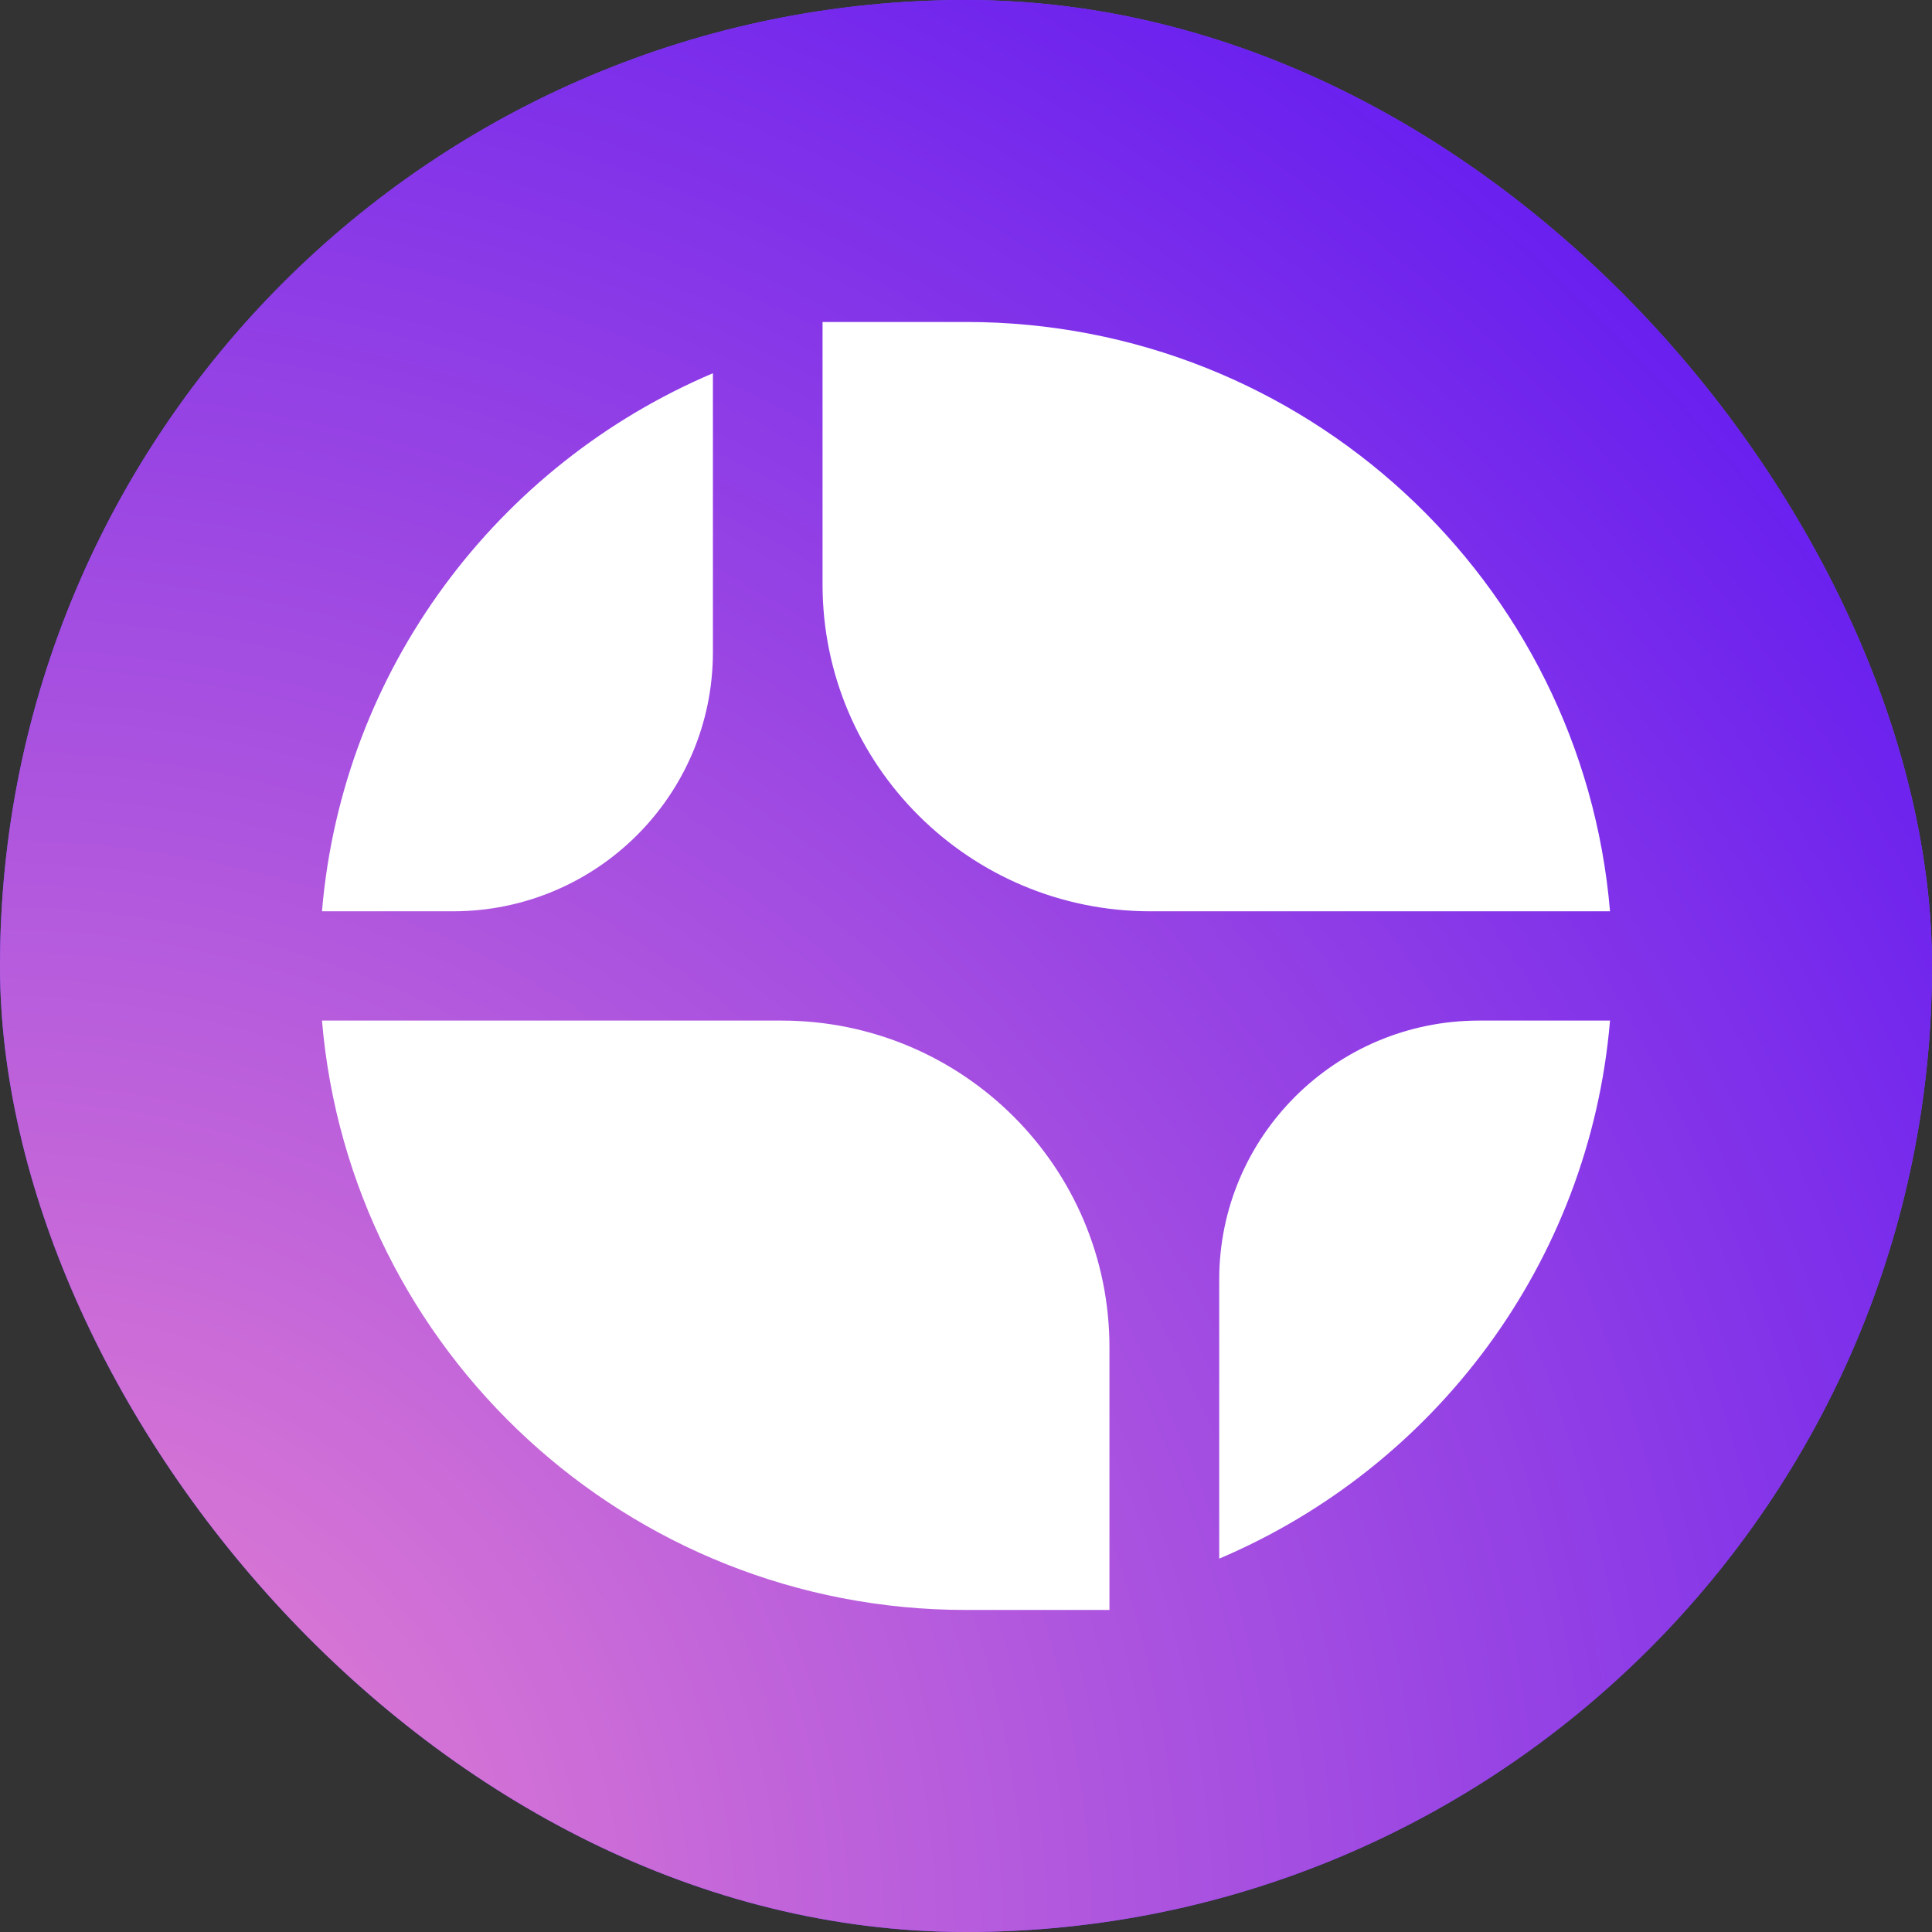
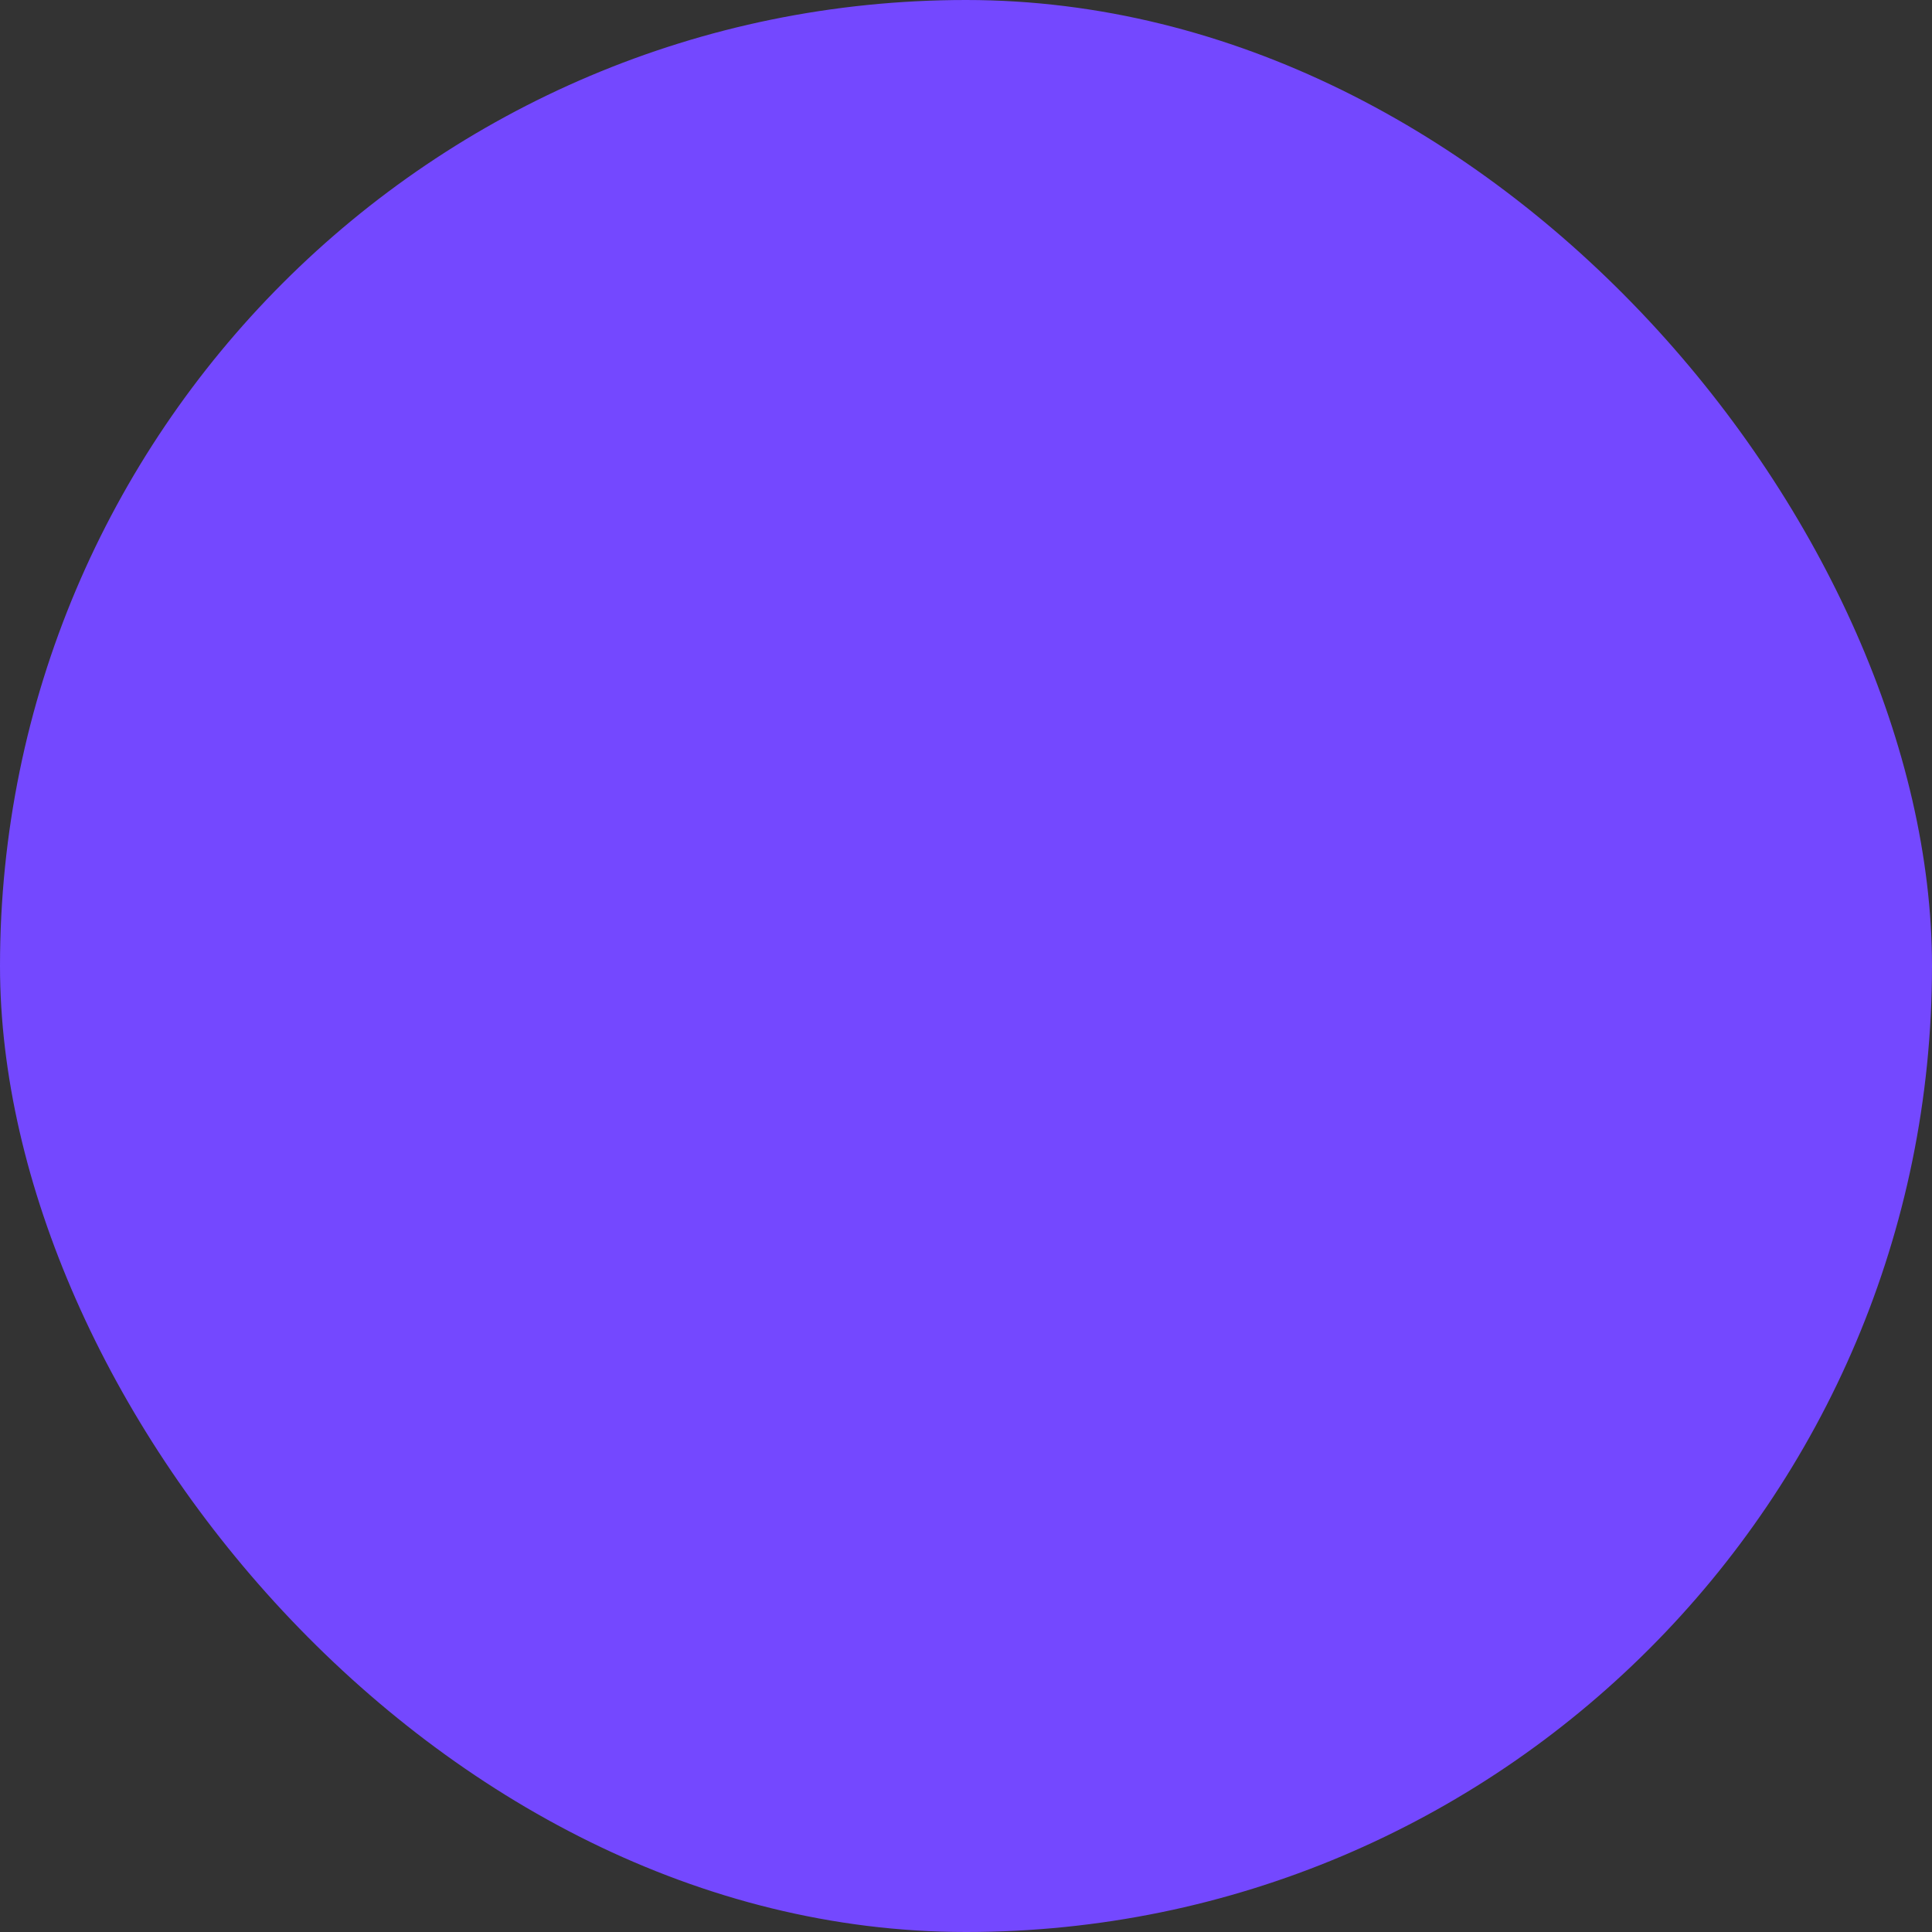
<svg xmlns="http://www.w3.org/2000/svg" width="32" height="32" viewBox="0 0 32 32" fill="none">
  <rect x="0" y="0" width="32" height="32" fill="#333333" stroke="none" />
  <rect width="32" height="32" rx="16" fill="#7448FF" />
-   <rect width="32" height="32" rx="16" fill="url(#paint0_radial_5947_3586)" />
-   <path d="M13.624 5.333V9.68C13.624 12.67 16.057 15.094 19.057 15.094H26.667C26.206 9.626 21.606 5.333 16.001 5.333H13.624ZM5.333 15.094H7.502C9.88 15.094 11.808 13.173 11.808 10.803V6.182C8.244 7.695 5.672 11.078 5.333 15.094ZM24.499 16.904C22.121 16.904 20.194 18.825 20.194 21.194V25.816C23.757 24.304 26.328 20.921 26.667 16.904H24.499ZM5.333 16.904C5.795 22.372 10.394 26.666 16.001 26.666H18.376V22.318C18.376 19.328 15.944 16.904 12.943 16.904H5.333Z" fill="white" />
  <defs>
    <radialGradient id="paint0_radial_5947_3586" cx="0" cy="0" r="1" gradientUnits="userSpaceOnUse" gradientTransform="translate(0 32) rotate(-45) scale(45.255 45.154)">
      <stop stop-color="#EF88CF" />
      <stop offset="1" stop-color="#500CF5" />
    </radialGradient>
  </defs>
</svg>